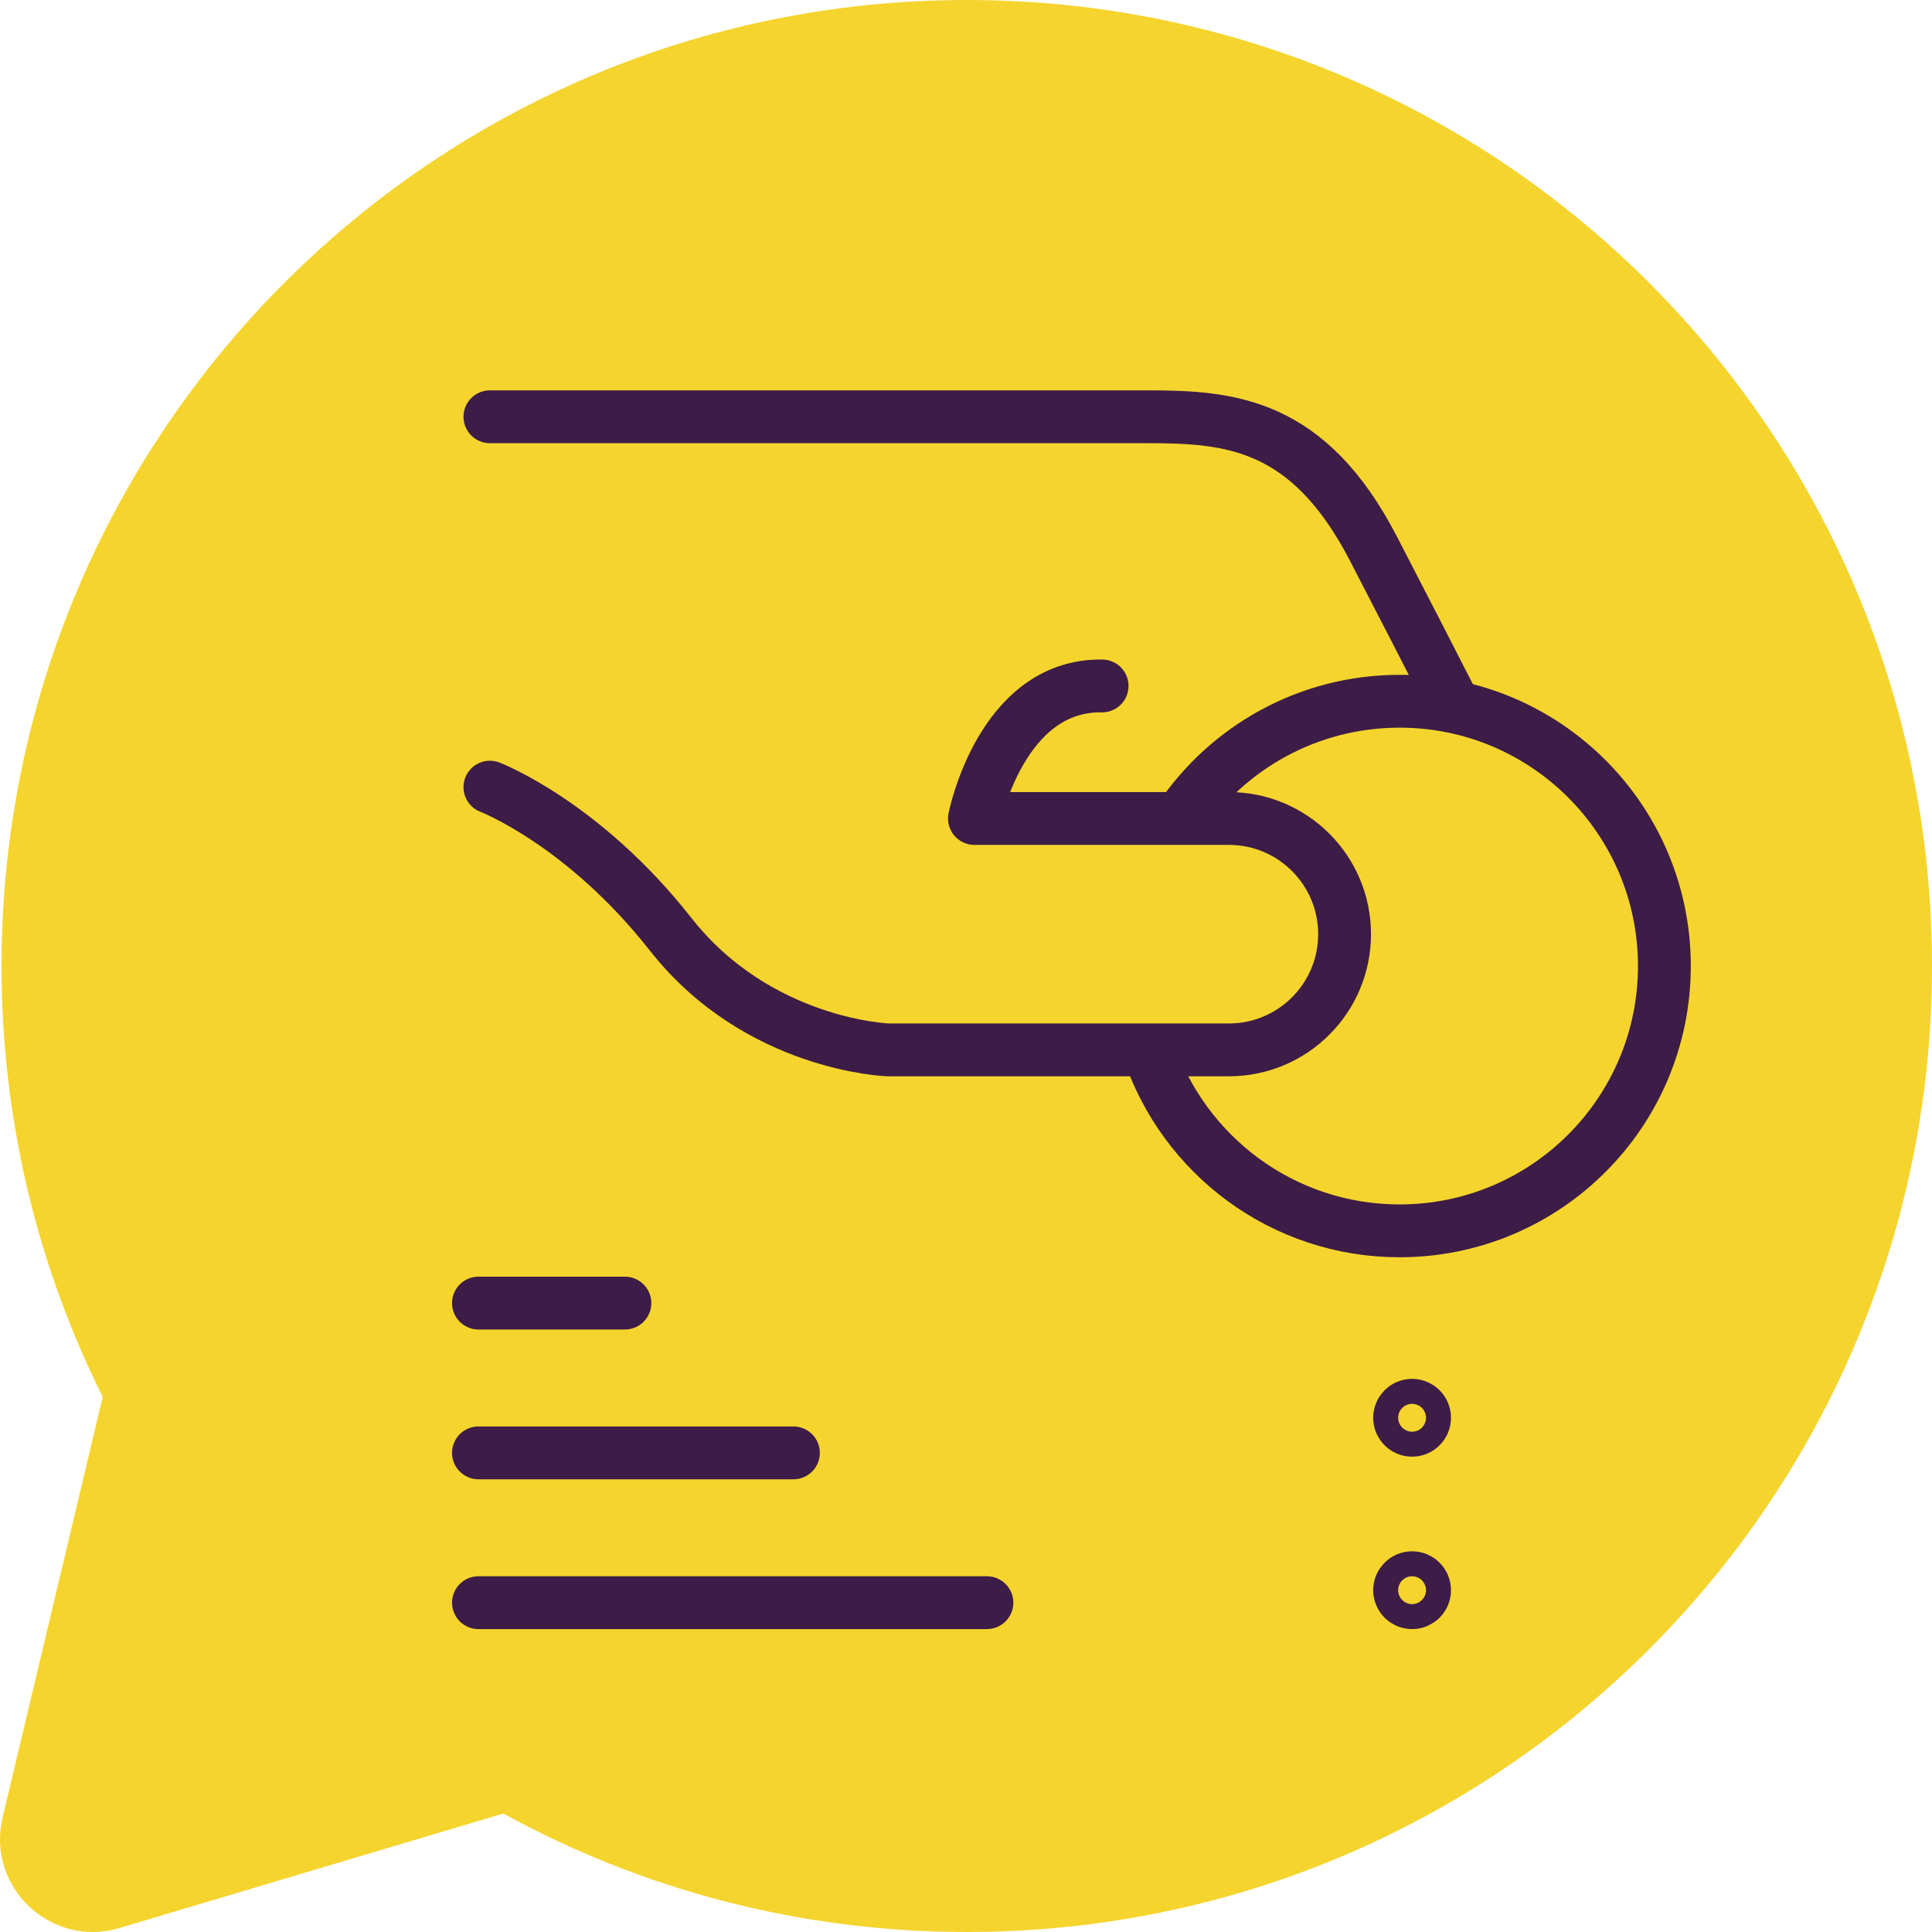
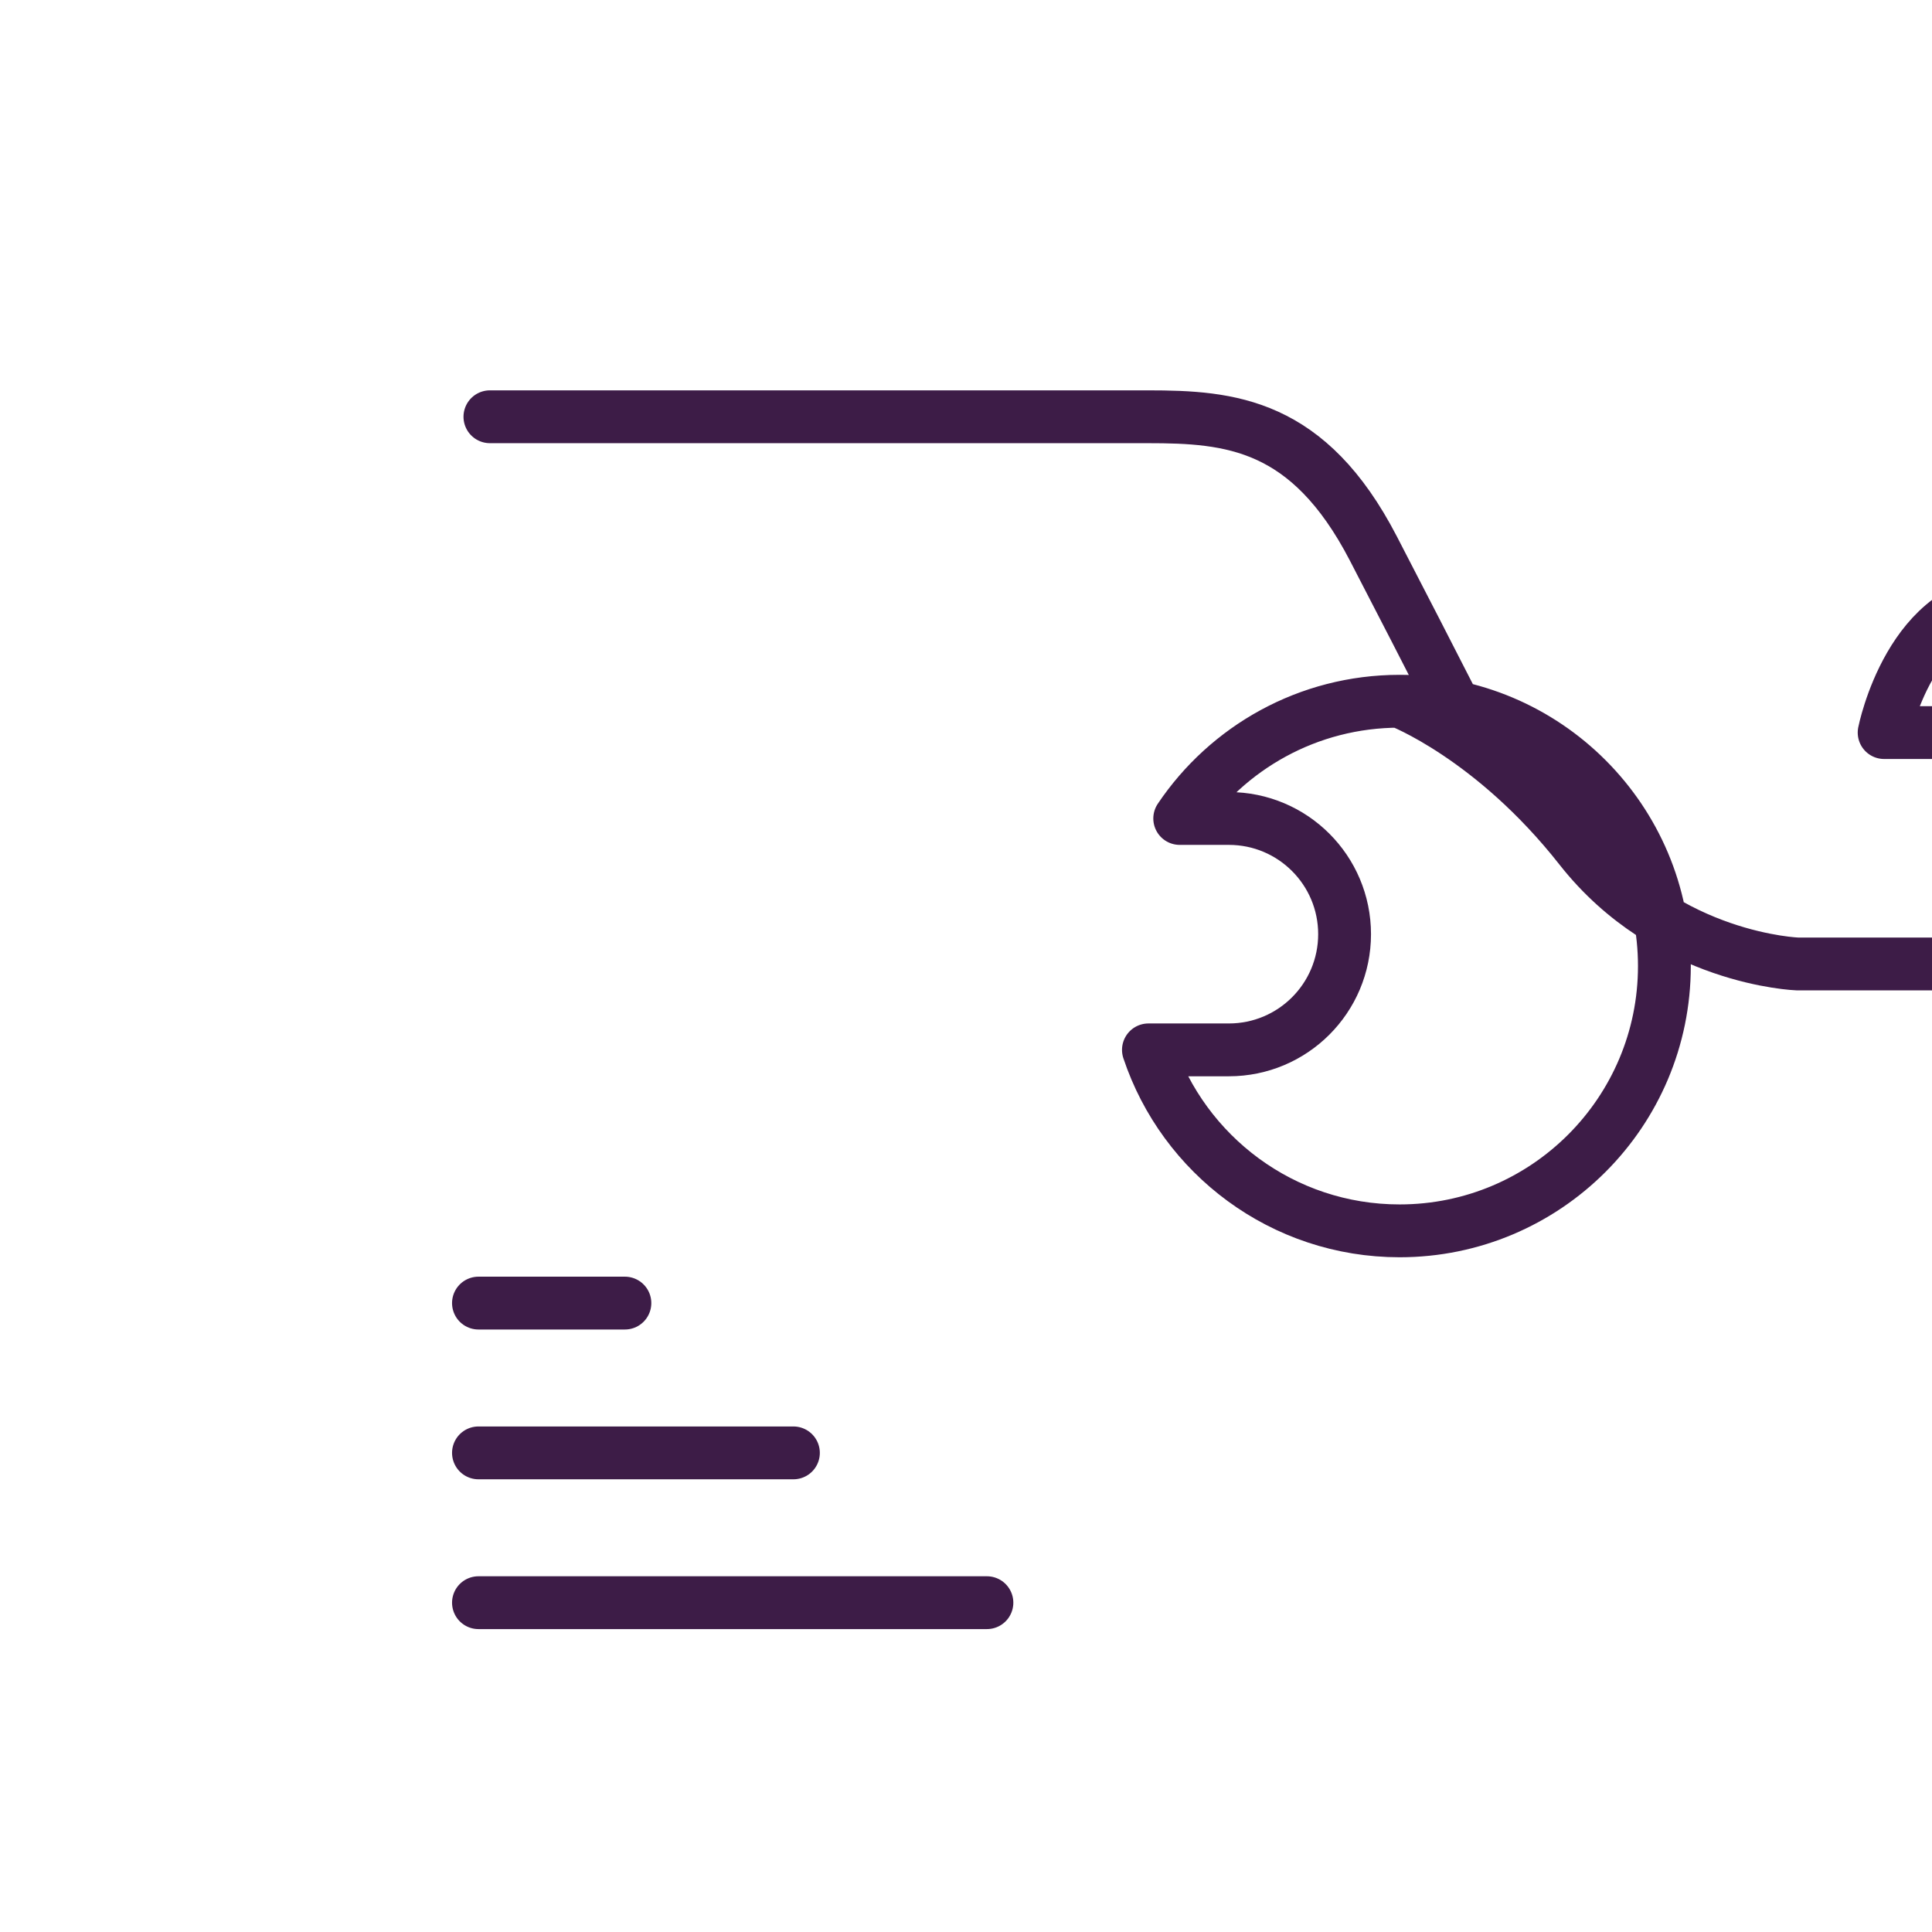
<svg xmlns="http://www.w3.org/2000/svg" id="Layer_1" viewBox="0 0 256 256">
  <defs>
    <style>.cls-1{fill:#f5d42e;}.cls-2{fill:none;stroke:#3d1c47;stroke-linecap:round;stroke-linejoin:round;stroke-width:7px;}</style>
  </defs>
-   <path class="cls-1" d="M128.102,0C57.466,0,.203,57.306,.203,128c0,20.519,4.832,39.906,13.408,57.096L.346,240.816c-2.195,9.222,6.408,17.365,15.485,14.656l50.858-15.172c18.229,10.006,39.155,15.7,61.413,15.7,70.636,0,127.898-57.308,127.898-128S198.738,0,128.102,0Z" />
-   <path class="cls-2" d="M82.802,172.666h-19.403m41.733,19.848H63.399m67.372,19.849H63.399m122.055-119.444c-12.14,0-22.837,6.165-29.135,15.533h6.515c8.468,0,15.33,6.863,15.33,15.33s-6.862,15.331-15.33,15.331h-10.662c4.647,13.932,17.787,23.98,33.282,23.98,19.377,0,35.086-15.71,35.086-35.087s-15.709-35.087-35.086-35.087Zm-120.538,11.382s12.338,4.723,23.935,19.481c11.594,14.758,28.812,15.331,28.812,15.331h45.171c8.467,0,15.33-6.865,15.33-15.331s-6.863-15.33-15.33-15.33h-33.715s3.501-17.766,16.914-17.562m42.729,119.819c0,.914-.741,1.654-1.654,1.654s-1.654-.74-1.654-1.654,.741-1.654,1.654-1.654,1.654,.741,1.654,1.654Zm0-22.847c0,.913-.741,1.654-1.654,1.654s-1.654-.741-1.654-1.654,.741-1.655,1.654-1.655,1.654,.741,1.654,1.655ZM64.916,55.223h87.181c10.943,0,21.281,.879,29.868,17.43,3.864,7.451,7.611,14.751,10.816,21.029" />
+   <path class="cls-2" d="M82.802,172.666h-19.403m41.733,19.848H63.399m67.372,19.849H63.399m122.055-119.444c-12.14,0-22.837,6.165-29.135,15.533h6.515c8.468,0,15.33,6.863,15.33,15.33s-6.862,15.331-15.33,15.331h-10.662c4.647,13.932,17.787,23.98,33.282,23.98,19.377,0,35.086-15.71,35.086-35.087s-15.709-35.087-35.086-35.087Zs12.338,4.723,23.935,19.481c11.594,14.758,28.812,15.331,28.812,15.331h45.171c8.467,0,15.33-6.865,15.33-15.331s-6.863-15.33-15.33-15.33h-33.715s3.501-17.766,16.914-17.562m42.729,119.819c0,.914-.741,1.654-1.654,1.654s-1.654-.74-1.654-1.654,.741-1.654,1.654-1.654,1.654,.741,1.654,1.654Zm0-22.847c0,.913-.741,1.654-1.654,1.654s-1.654-.741-1.654-1.654,.741-1.655,1.654-1.655,1.654,.741,1.654,1.655ZM64.916,55.223h87.181c10.943,0,21.281,.879,29.868,17.43,3.864,7.451,7.611,14.751,10.816,21.029" />
</svg>